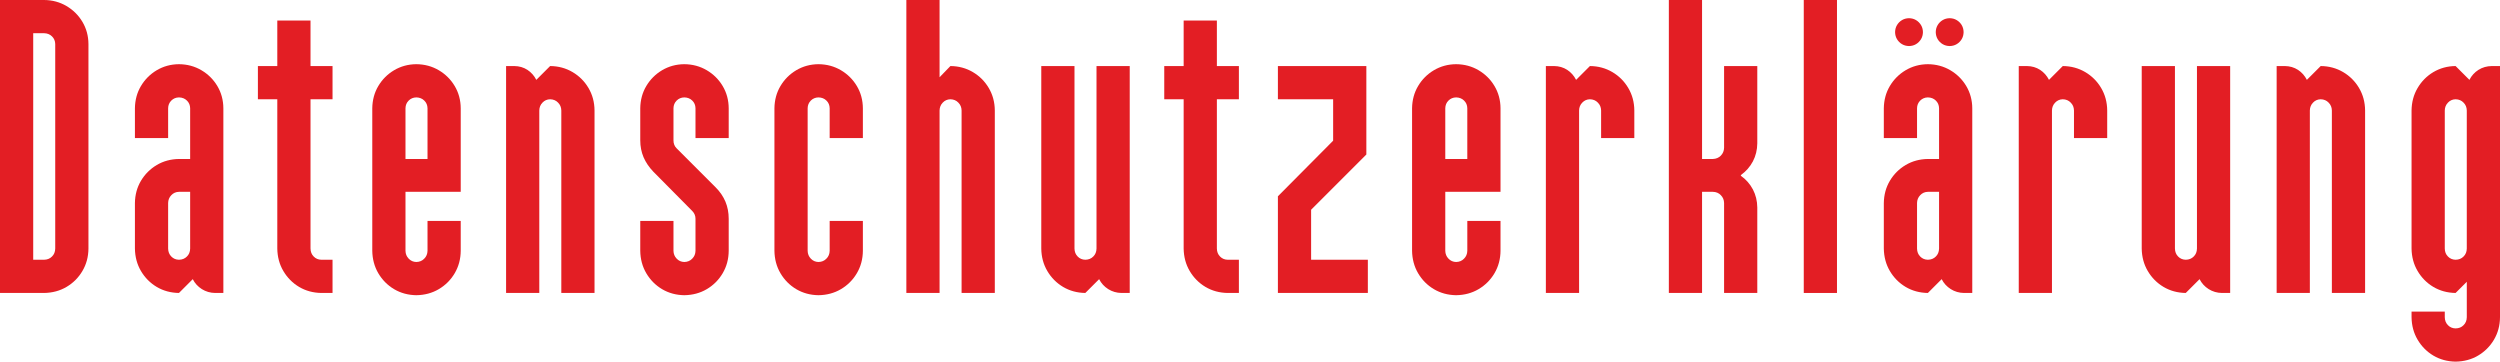
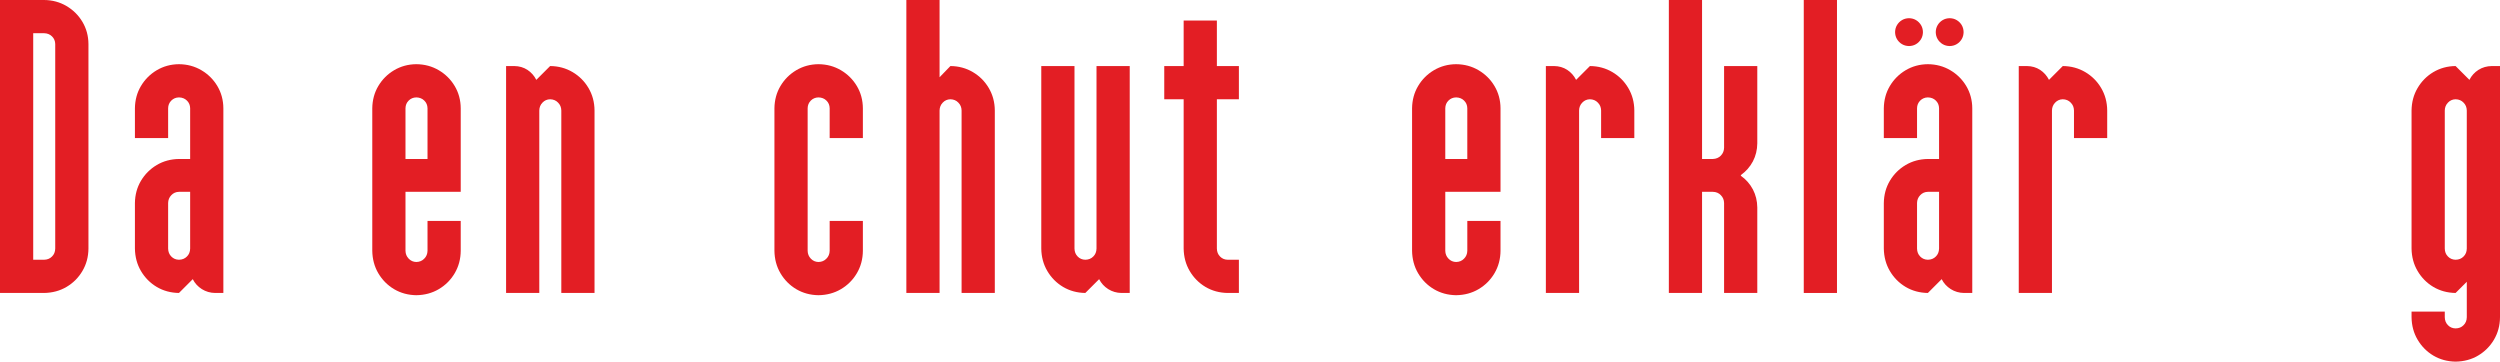
<svg xmlns="http://www.w3.org/2000/svg" viewBox="0 0 289.428 41.867" fill="none">
  <path d="M283.035 12.789C283.04 12.429 283.165 12.127 283.402 11.882C283.64 11.63 283.935 11.5 284.287 11.493C284.662 11.5 284.972 11.63 285.209 11.882C285.454 12.127 285.577 12.429 285.582 12.789V28.775C285.577 29.15 285.454 29.459 285.209 29.697C284.972 29.942 284.662 30.064 284.287 30.071C283.935 30.064 283.64 29.942 283.402 29.697C283.162 29.459 283.04 29.15 283.035 28.775V12.789ZM289.428 7.647H288.479C287.909 7.654 287.399 7.798 286.936 8.087C286.484 8.375 286.129 8.764 285.887 9.246L284.287 7.647C283.337 7.654 282.488 7.892 281.715 8.346C280.953 8.799 280.341 9.419 279.888 10.189C279.433 10.96 279.203 11.824 279.188 12.789V28.775C279.203 29.74 279.433 30.604 279.888 31.374C280.341 32.145 280.953 32.765 281.715 33.218C282.488 33.672 283.337 33.902 284.287 33.917L285.584 32.621V36.725C285.577 37.1 285.454 37.409 285.209 37.647C284.972 37.892 284.662 38.014 284.287 38.021C283.935 38.014 283.64 37.892 283.402 37.647C283.165 37.409 283.04 37.1 283.035 36.725V36.077H279.188V36.725C279.203 37.69 279.433 38.554 279.888 39.325C280.341 40.095 280.953 40.714 281.715 41.168C282.488 41.622 283.337 41.852 284.287 41.867C285.252 41.852 286.117 41.622 286.887 41.168C287.656 40.714 288.276 40.095 288.731 39.325C289.183 38.554 289.421 37.69 289.428 36.725L289.428 7.647Z" fill="#E31E24" />
-   <path d="M267.414 12.789C267.421 12.429 267.544 12.127 267.781 11.882C268.019 11.63 268.314 11.5 268.669 11.493C269.041 11.5 269.351 11.63 269.588 11.882C269.833 12.127 269.956 12.429 269.963 12.789V33.917H273.81V12.789C273.802 11.824 273.565 10.96 273.11 10.189C272.658 9.419 272.038 8.799 271.268 8.346C270.496 7.892 269.631 7.654 268.669 7.647L267.069 9.246C266.824 8.764 266.479 8.375 266.039 8.087C265.592 7.798 265.087 7.654 264.52 7.647H263.57V33.917H267.414V12.789Z" fill="#E31E24" />
-   <path d="M251.795 7.647H247.95V28.775C247.964 29.74 248.195 30.604 248.648 31.374C249.102 32.145 249.714 32.765 250.478 33.218C251.248 33.672 252.098 33.902 253.047 33.917L254.647 32.318C254.892 32.8 255.244 33.182 255.699 33.47C256.159 33.758 256.671 33.91 257.239 33.917H258.189V7.647H254.345V28.775C254.337 29.15 254.215 29.459 253.97 29.697C253.732 29.942 253.422 30.064 253.047 30.071C252.695 30.064 252.4 29.942 252.163 29.697C251.925 29.459 251.803 29.15 251.795 28.775L251.795 7.647Z" fill="#E31E24" />
  <path d="M237.558 12.789C237.565 12.429 237.688 12.127 237.926 11.882C238.163 11.63 238.458 11.5 238.811 11.493C239.186 11.5 239.495 11.63 239.733 11.882C239.978 12.127 240.1 12.429 240.107 12.789V15.986H243.953V12.789C243.946 11.824 243.708 10.96 243.254 10.189C242.8 9.419 242.181 8.799 241.411 8.346C240.64 7.892 239.776 7.654 238.811 7.647L237.213 9.246C236.968 8.764 236.622 8.375 236.183 8.087C235.736 7.798 235.232 7.654 234.663 7.647H233.713V33.917H237.558L237.558 12.789Z" fill="#E31E24" />
  <path d="M221.938 23.504C221.945 23.144 222.067 22.842 222.305 22.597C222.543 22.345 222.838 22.215 223.191 22.208H224.487V28.775C224.48 29.15 224.357 29.459 224.113 29.697C223.875 29.942 223.565 30.064 223.191 30.071C222.838 30.064 222.543 29.942 222.305 29.697C222.067 29.459 221.945 29.15 221.938 28.775L221.938 23.504ZM224.789 32.318C225.034 32.8 225.387 33.182 225.841 33.47C226.301 33.758 226.813 33.91 227.381 33.917H228.332V12.53C228.325 11.579 228.087 10.722 227.634 9.959C227.18 9.196 226.561 8.584 225.79 8.13C225.02 7.676 224.156 7.439 223.191 7.432C222.24 7.439 221.391 7.676 220.62 8.13C219.857 8.584 219.244 9.196 218.791 9.959C218.337 10.722 218.107 11.579 218.092 12.53V15.986H221.938V12.53C221.945 12.177 222.067 11.882 222.305 11.644C222.543 11.406 222.838 11.284 223.191 11.277C223.565 11.284 223.875 11.406 224.113 11.644C224.357 11.882 224.48 12.177 224.487 12.53V18.406H223.191C222.24 18.42 221.39 18.651 220.62 19.104C219.856 19.558 219.244 20.17 218.791 20.933C218.337 21.697 218.107 22.553 218.092 23.504V28.775C218.107 29.733 218.337 30.604 218.791 31.374C219.244 32.145 219.856 32.765 220.62 33.218C221.39 33.672 222.24 33.902 223.191 33.917L224.789 32.318ZM227.329 3.72C227.323 3.418 227.253 3.15 227.11 2.908C226.967 2.667 226.77 2.47 226.528 2.327C226.288 2.184 226.018 2.113 225.717 2.107C225.415 2.113 225.147 2.184 224.905 2.327C224.664 2.47 224.467 2.667 224.324 2.908C224.182 3.15 224.11 3.418 224.105 3.72C224.11 4.021 224.181 4.29 224.324 4.531C224.467 4.772 224.664 4.97 224.905 5.112C225.147 5.255 225.415 5.326 225.717 5.332C226.018 5.326 226.288 5.255 226.528 5.112C226.77 4.97 226.967 4.772 227.11 4.531C227.252 4.29 227.323 4.021 227.329 3.72ZM222.621 3.72C222.616 3.418 222.544 3.15 222.401 2.908C222.253 2.667 222.062 2.47 221.82 2.327C221.579 2.184 221.31 2.113 221.009 2.107C220.707 2.113 220.439 2.184 220.197 2.327C219.956 2.47 219.758 2.667 219.616 2.908C219.473 3.15 219.402 3.418 219.397 3.72C219.402 4.021 219.473 4.29 219.616 4.531C219.758 4.772 219.956 4.97 220.197 5.112C220.439 5.255 220.707 5.326 221.009 5.332C221.31 5.326 221.579 5.255 221.82 5.112C222.062 4.97 222.253 4.772 222.401 4.531C222.544 4.29 222.616 4.021 222.621 3.72Z" fill="#E31E24" />
  <path d="M208.824 0V33.917H212.67V0H208.824Z" fill="#E31E24" />
  <path d="M197.049 33.917V22.208H198.303C198.677 22.215 198.987 22.345 199.224 22.597C199.469 22.842 199.592 23.144 199.599 23.504V33.917H203.444V24.023C203.437 23.259 203.264 22.561 202.933 21.927C202.595 21.293 202.133 20.768 201.543 20.35V20.264C202.133 19.846 202.595 19.32 202.933 18.687C203.264 18.053 203.437 17.354 203.444 16.591V7.647H199.599V17.109C199.592 17.462 199.469 17.765 199.224 18.017C198.987 18.262 198.677 18.391 198.303 18.406H197.049V0H193.204V33.917L197.049 33.917Z" fill="#E31E24" />
  <path d="M182.813 12.789C182.82 12.429 182.942 12.127 183.18 11.882C183.417 11.63 183.713 11.5 184.066 11.493C184.44 11.5 184.75 11.63 184.987 11.882C185.232 12.127 185.354 12.429 185.362 12.789V15.986H189.207V12.789C189.2 11.824 188.962 10.96 188.508 10.189C188.055 9.419 187.436 8.799 186.665 8.346C185.895 7.892 185.03 7.654 184.066 7.647L182.467 9.246C182.222 8.764 181.876 8.375 181.437 8.087C180.991 7.798 180.486 7.654 179.918 7.647H178.967V33.917H182.813V12.789Z" fill="#E31E24" />
  <path d="M167.322 18.406V12.53C167.33 12.177 167.452 11.882 167.69 11.644C167.927 11.406 168.223 11.284 168.576 11.277C168.95 11.284 169.26 11.406 169.497 11.644C169.742 11.882 169.864 12.177 169.871 12.53V18.406H167.322ZM173.717 22.208V12.53C173.71 11.579 173.472 10.722 173.018 9.959C172.565 9.196 171.945 8.584 171.175 8.13C170.405 7.676 169.54 7.439 168.576 7.432C167.625 7.439 166.775 7.676 166.004 8.13C165.241 8.584 164.629 9.196 164.176 9.959C163.722 10.722 163.492 11.579 163.477 12.53V29.035C163.492 29.992 163.722 30.864 164.176 31.634C164.629 32.404 165.241 33.024 166.004 33.477C166.775 33.931 167.625 34.162 168.576 34.176C169.54 34.162 170.405 33.931 171.175 33.477C171.945 33.024 172.565 32.404 173.018 31.634C173.472 30.864 173.71 29.992 173.717 29.035V25.578H169.872V29.035C169.864 29.394 169.742 29.697 169.497 29.942C169.26 30.194 168.95 30.323 168.576 30.331C168.223 30.323 167.927 30.194 167.69 29.942C167.452 29.697 167.33 29.394 167.322 29.035V22.208L173.717 22.208Z" fill="#E31E24" />
-   <path d="M147.944 11.493H154.339V16.288L147.944 22.726V33.917H158.357V30.071H151.789V24.282L158.184 17.887V7.647H147.944V11.493Z" fill="#E31E24" />
  <path d="M137.033 2.376V7.647H134.787V11.493H137.033V28.775C137.048 29.74 137.279 30.604 137.732 31.374C138.186 32.145 138.798 32.765 139.561 33.218C140.332 33.672 141.182 33.902 142.132 33.917H143.428V30.071H142.132C141.779 30.064 141.484 29.942 141.246 29.697C141.008 29.459 140.886 29.15 140.879 28.775V11.493H143.428V7.647H140.879V2.376L137.033 2.376Z" fill="#E31E24" />
  <path d="M124.395 7.647H120.55V28.775C120.564 29.74 120.795 30.604 121.248 31.374C121.702 32.145 122.314 32.765 123.077 33.218C123.848 33.672 124.698 33.902 125.648 33.917L127.247 32.318C127.491 32.8 127.844 33.182 128.298 33.47C128.759 33.758 129.27 33.91 129.839 33.917H130.79V7.647H126.944V28.775C126.937 29.15 126.815 29.459 126.57 29.697C126.332 29.942 126.023 30.064 125.648 30.071C125.295 30.064 125 29.942 124.763 29.697C124.525 29.459 124.402 29.15 124.395 28.775L124.395 7.647Z" fill="#E31E24" />
  <path d="M108.775 12.789C108.783 12.429 108.905 12.127 109.142 11.882C109.38 11.63 109.675 11.5 110.029 11.493C110.403 11.5 110.713 11.63 110.95 11.882C111.195 12.127 111.317 12.429 111.324 12.789V33.917H115.17V12.789C115.163 11.824 114.925 10.96 114.471 10.189C114.018 9.419 113.398 8.799 112.628 8.346C111.858 7.892 110.993 7.654 110.029 7.647L108.775 8.943V0H104.93V33.917H108.775V12.789Z" fill="#E31E24" />
  <path d="M96.051 25.578V29.035C96.044 29.394 95.922 29.697 95.677 29.942C95.439 30.194 95.129 30.323 94.755 30.331C94.402 30.323 94.107 30.194 93.869 29.942C93.632 29.697 93.509 29.394 93.502 29.035V12.53C93.509 12.177 93.632 11.882 93.869 11.644C94.107 11.406 94.402 11.284 94.755 11.277C95.129 11.284 95.439 11.406 95.677 11.644C95.922 11.882 96.044 12.177 96.051 12.53V15.986H99.896V12.53C99.889 11.579 99.652 10.722 99.198 9.959C98.744 9.196 98.125 8.584 97.355 8.13C96.584 7.676 95.72 7.439 94.755 7.432C93.804 7.439 92.955 7.676 92.184 8.13C91.421 8.584 90.809 9.196 90.355 9.959C89.902 10.722 89.671 11.579 89.657 12.53V29.035C89.671 29.999 89.902 30.864 90.355 31.634C90.809 32.404 91.421 33.024 92.184 33.477C92.955 33.931 93.804 34.162 94.755 34.176C95.72 34.162 96.584 33.931 97.355 33.477C98.125 33.024 98.744 32.404 99.198 31.634C99.652 30.864 99.889 29.999 99.896 29.035V25.578H96.051Z" fill="#E31E24" />
-   <path d="M84.363 25.319C84.363 24.606 84.234 23.943 83.982 23.339C83.723 22.733 83.348 22.186 82.851 21.69L78.315 17.153C78.207 17.045 78.12 16.915 78.062 16.764C77.997 16.613 77.969 16.44 77.969 16.245V12.53C77.976 12.177 78.099 11.882 78.336 11.644C78.574 11.406 78.869 11.284 79.222 11.277C79.596 11.284 79.906 11.406 80.144 11.644C80.389 11.882 80.511 12.177 80.518 12.53V15.986H84.363V12.53C84.356 11.579 84.119 10.722 83.665 9.959C83.211 9.196 82.592 8.584 81.822 8.13C81.051 7.676 80.187 7.439 79.222 7.432C78.271 7.439 77.422 7.676 76.651 8.13C75.888 8.584 75.276 9.196 74.822 9.959C74.369 10.722 74.138 11.579 74.124 12.53V16.245C74.124 16.958 74.253 17.607 74.505 18.204C74.764 18.802 75.139 19.356 75.636 19.875L80.13 24.412C80.389 24.671 80.518 24.973 80.518 25.319V29.035C80.511 29.394 80.389 29.697 80.144 29.942C79.906 30.194 79.597 30.323 79.222 30.331C78.869 30.323 78.574 30.194 78.336 29.942C78.099 29.697 77.976 29.394 77.969 29.035V25.578H74.124V29.035C74.138 29.999 74.369 30.864 74.822 31.634C75.276 32.404 75.888 33.024 76.651 33.477C77.422 33.931 78.271 34.162 79.222 34.176C80.187 34.162 81.051 33.931 81.822 33.477C82.592 33.024 83.211 32.404 83.665 31.634C84.119 30.864 84.356 29.999 84.363 29.035L84.363 25.319Z" fill="#E31E24" />
  <path d="M62.435 12.789C62.442 12.429 62.565 12.127 62.802 11.882C63.04 11.63 63.335 11.5 63.688 11.493C64.062 11.5 64.372 11.63 64.61 11.882C64.854 12.127 64.977 12.429 64.984 12.789V33.917H68.829V12.789C68.822 11.824 68.585 10.96 68.131 10.189C67.677 9.419 67.058 8.799 66.287 8.346C65.517 7.892 64.653 7.654 63.688 7.647L62.089 9.246C61.844 8.764 61.499 8.375 61.06 8.087C60.613 7.798 60.109 7.654 59.54 7.647H58.59V33.917H62.435V12.789Z" fill="#E31E24" />
  <path d="M46.944 18.406V12.53C46.951 12.177 47.074 11.882 47.312 11.644C47.549 11.406 47.844 11.284 48.197 11.277C48.571 11.284 48.881 11.406 49.119 11.644C49.364 11.882 49.486 12.177 49.494 12.53V18.406H46.944ZM53.339 22.208V12.53C53.332 11.579 53.094 10.722 52.64 9.959C52.187 9.196 51.567 8.584 50.797 8.13C50.026 7.676 49.162 7.439 48.197 7.432C47.247 7.439 46.397 7.676 45.626 8.13C44.863 8.584 44.251 9.196 43.797 9.959C43.344 10.722 43.114 11.579 43.099 12.53V29.035C43.114 29.992 43.344 30.864 43.797 31.634C44.251 32.404 44.863 33.024 45.626 33.477C46.397 33.931 47.247 34.162 48.197 34.176C49.162 34.162 50.026 33.931 50.797 33.477C51.567 33.024 52.187 32.404 52.64 31.634C53.094 30.864 53.332 29.992 53.339 29.035V25.578H49.494V29.035C49.486 29.394 49.364 29.697 49.119 29.942C48.882 30.194 48.572 30.323 48.197 30.331C47.844 30.323 47.549 30.194 47.312 29.942C47.074 29.697 46.951 29.394 46.944 29.035V22.208L53.339 22.208Z" fill="#E31E24" />
-   <path d="M32.103 2.376V7.647H29.857V11.493H32.103V28.775C32.118 29.74 32.348 30.604 32.802 31.374C33.256 32.145 33.868 32.765 34.631 33.218C35.401 33.672 36.251 33.902 37.202 33.917H38.498V30.071H37.202C36.849 30.064 36.554 29.942 36.316 29.697C36.078 29.459 35.956 29.15 35.949 28.775V11.493H38.498V7.647H35.949V2.376H32.103Z" fill="#E31E24" />
  <path d="M19.465 23.504C19.472 23.144 19.594 22.842 19.832 22.597C20.07 22.345 20.365 22.215 20.718 22.208H22.014V28.775C22.007 29.15 21.885 29.459 21.639 29.697C21.402 29.942 21.092 30.064 20.718 30.071C20.365 30.064 20.07 29.942 19.832 29.697C19.594 29.459 19.472 29.15 19.465 28.775L19.465 23.504ZM22.316 32.318C22.561 32.8 22.914 33.182 23.368 33.47C23.829 33.758 24.34 33.91 24.909 33.917H25.859V12.53C25.852 11.579 25.615 10.722 25.161 9.959C24.707 9.196 24.088 8.584 23.317 8.13C22.547 7.676 21.683 7.439 20.718 7.432C19.767 7.439 18.918 7.676 18.147 8.13C17.384 8.584 16.772 9.196 16.318 9.959C15.864 10.722 15.634 11.579 15.62 12.53V15.986H19.465V12.53C19.472 12.177 19.594 11.882 19.832 11.644C20.07 11.406 20.365 11.284 20.718 11.277C21.092 11.284 21.402 11.406 21.639 11.644C21.885 11.882 22.007 12.177 22.014 12.53V18.406H20.718C19.767 18.42 18.917 18.651 18.147 19.104C17.384 19.558 16.772 20.17 16.318 20.933C15.864 21.697 15.634 22.553 15.62 23.504V28.775C15.634 29.733 15.864 30.604 16.318 31.374C16.772 32.145 17.384 32.765 18.147 33.218C18.917 33.672 19.767 33.902 20.718 33.917L22.316 32.318Z" fill="#E31E24" />
  <path d="M6.394 28.775C6.387 29.15 6.265 29.459 6.02 29.697C5.782 29.942 5.473 30.064 5.098 30.071H3.845V3.845H5.098C5.473 3.852 5.782 3.975 6.02 4.212C6.265 4.45 6.387 4.745 6.394 5.098V28.775ZM5.098 33.917C6.063 33.902 6.927 33.672 7.698 33.218C8.468 32.765 9.088 32.145 9.541 31.374C9.995 30.604 10.233 29.74 10.24 28.775V5.098C10.233 4.148 9.995 3.291 9.541 2.527C9.088 1.764 8.468 1.152 7.698 0.698C6.927 0.245 6.063 0.007 5.098 0H0V33.917L5.098 33.917Z" fill="#E31E24" />
</svg>